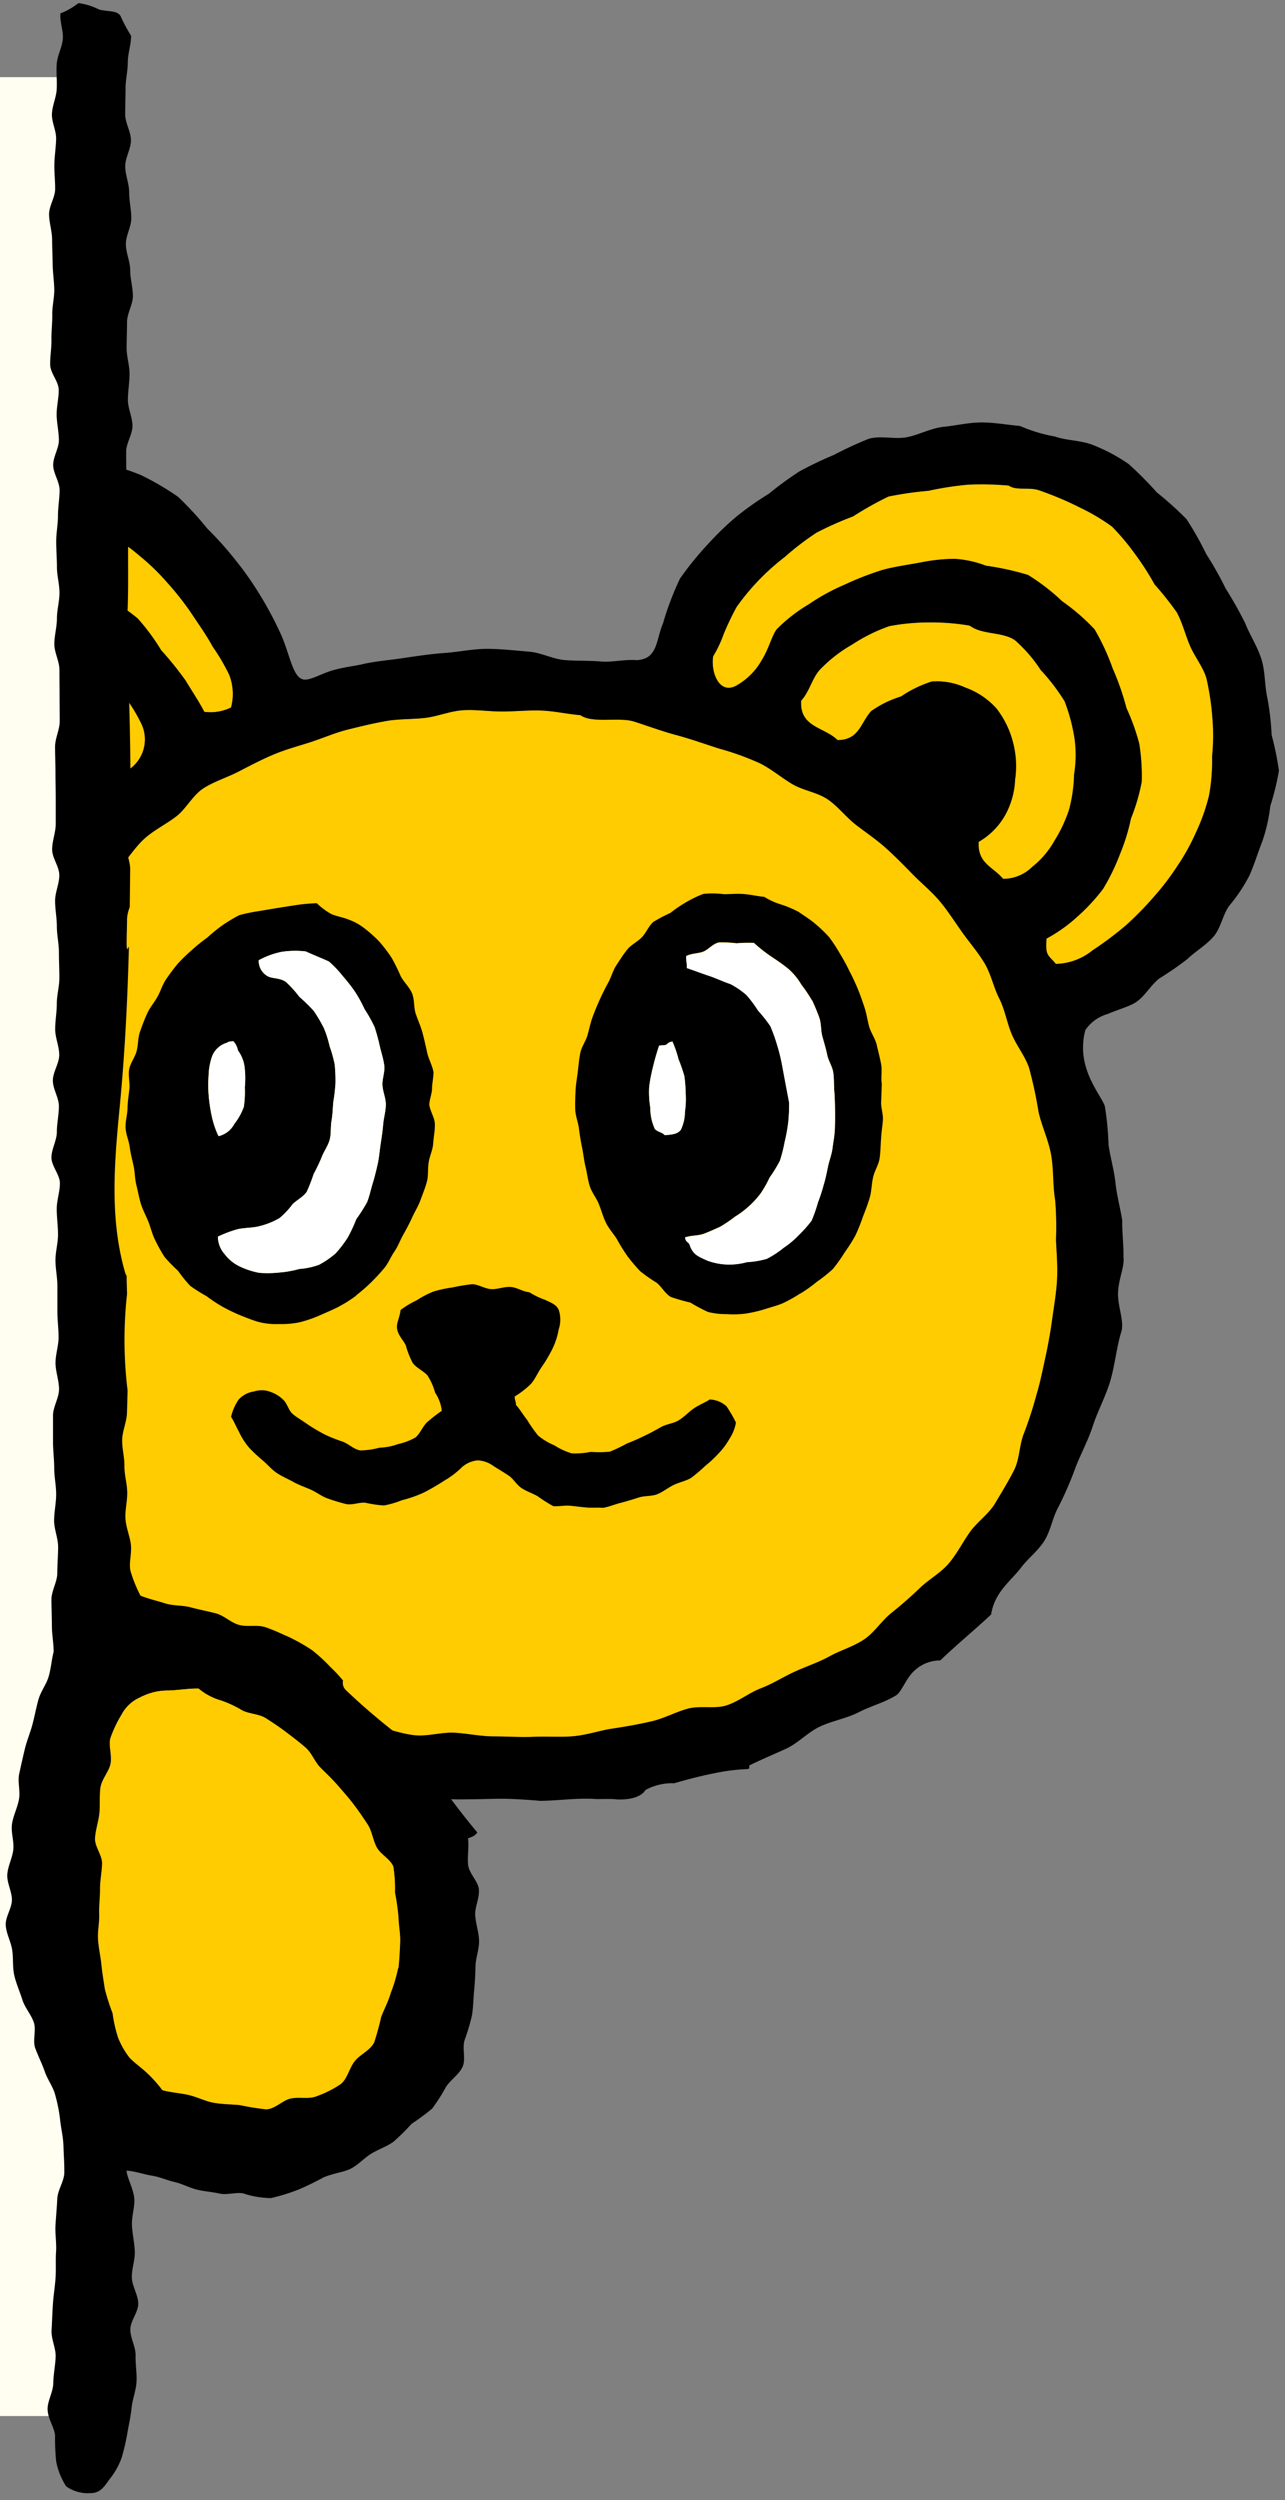
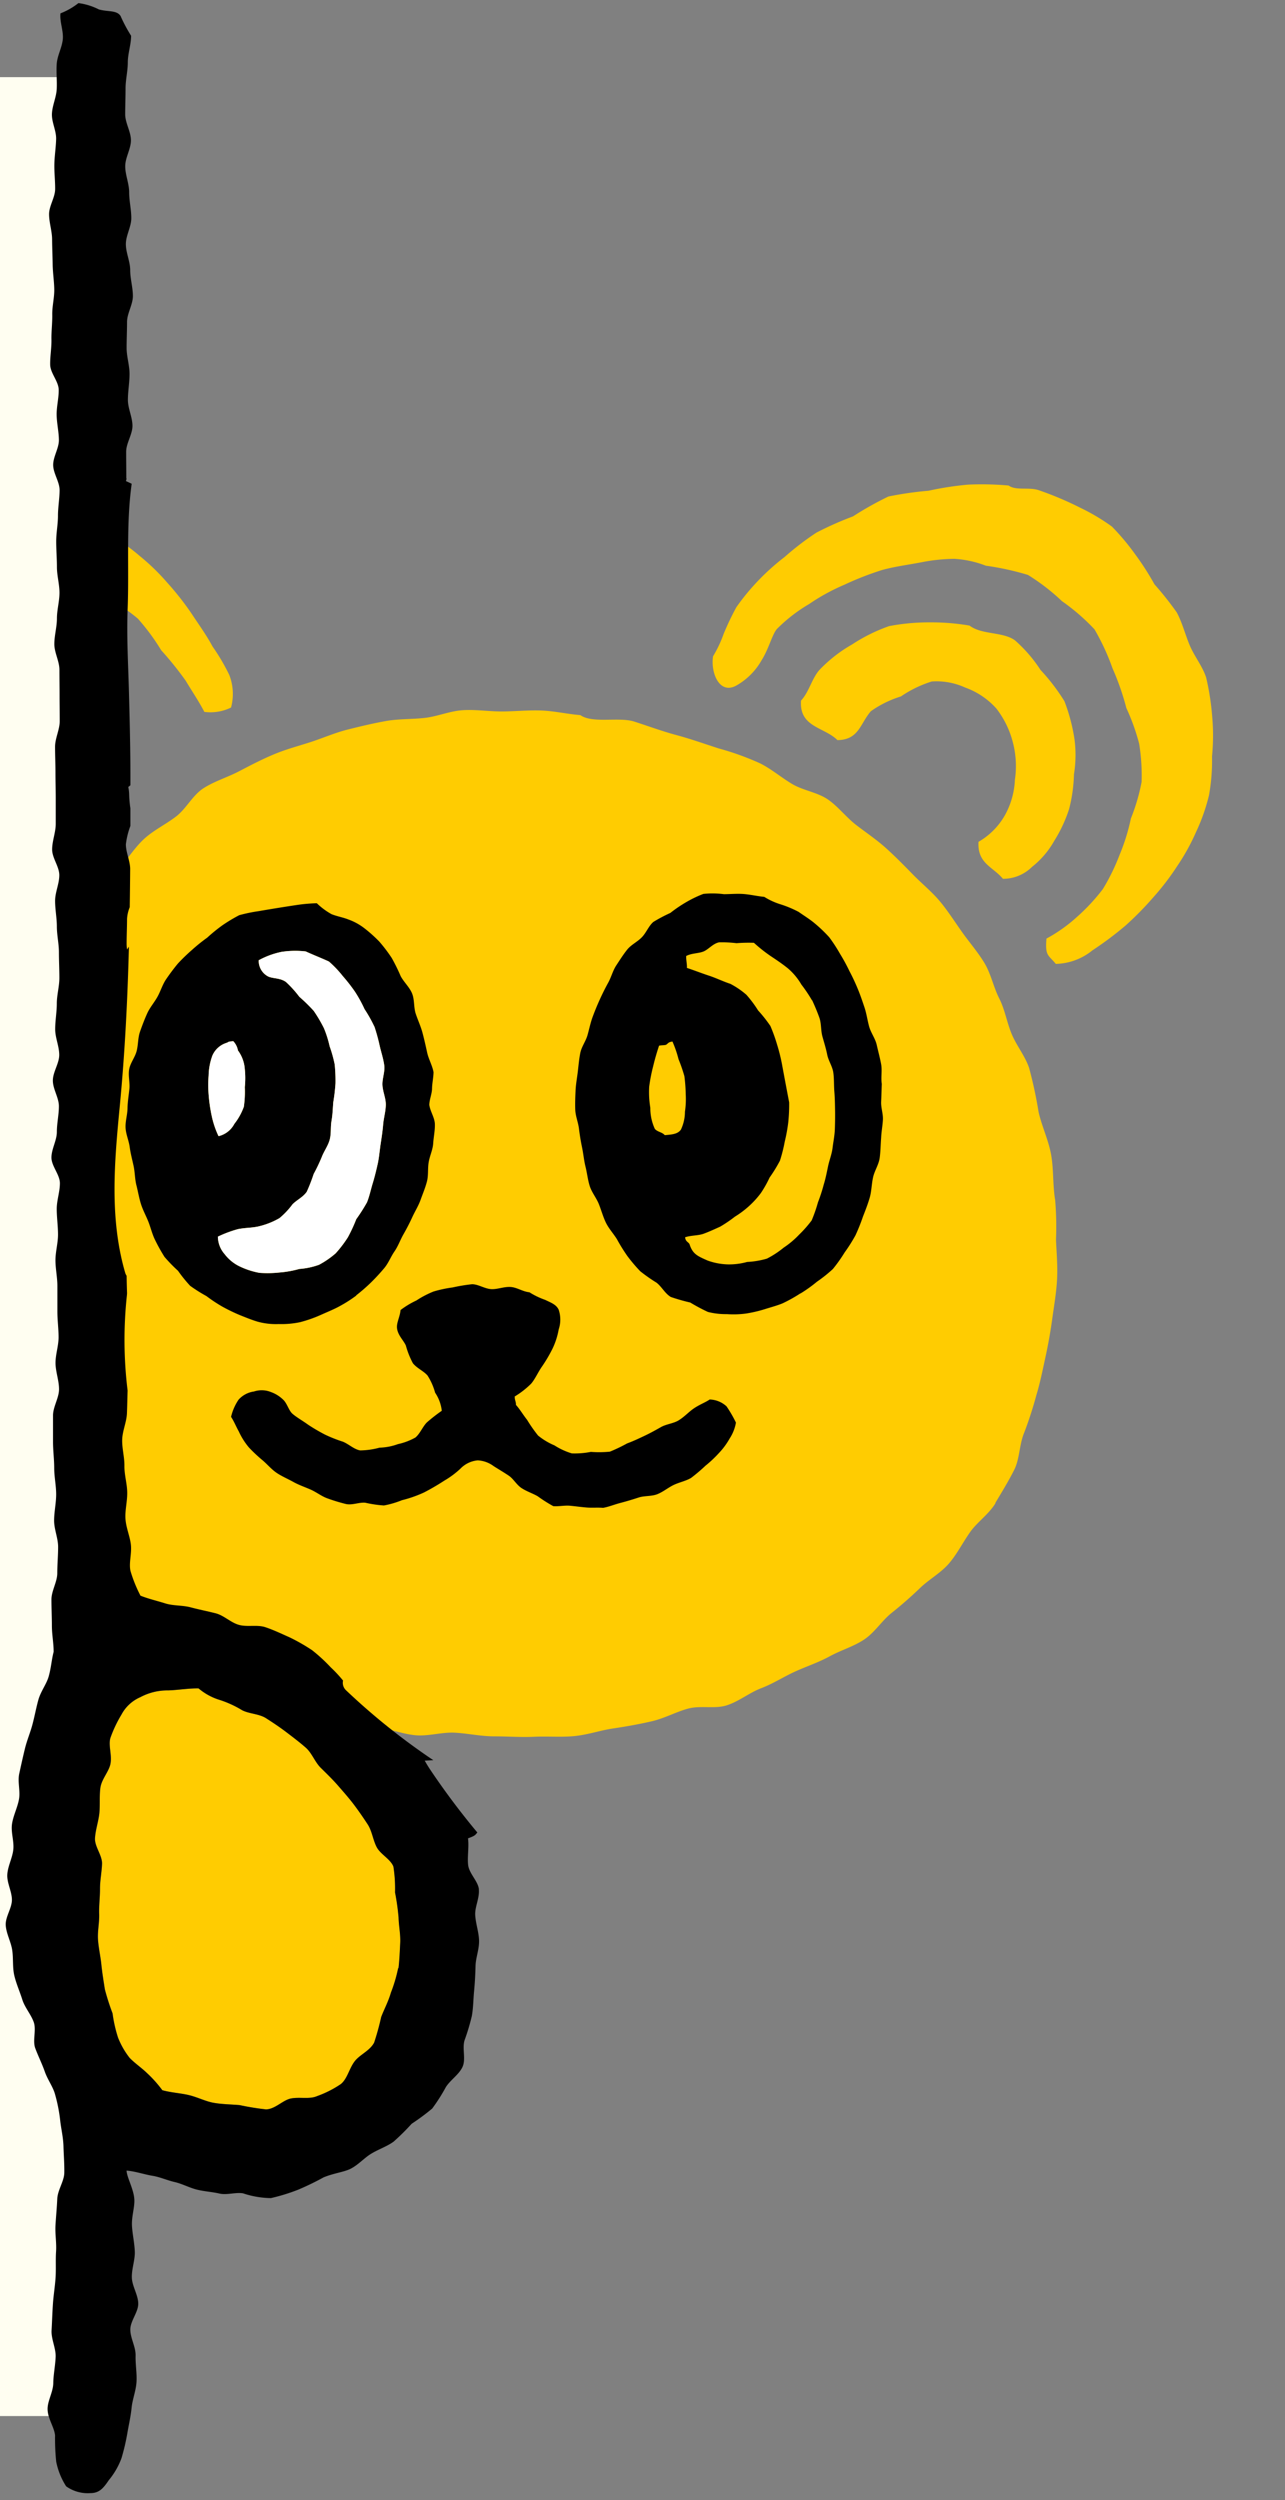
<svg xmlns="http://www.w3.org/2000/svg" width="73" height="142" viewBox="0 0 73 142">
  <rect x="0" y="0" width="73" height="142" fill="#808080" stroke="none" />
  <defs>
    <clipPath id="clip-path">
      <rect id="長方形_1654" data-name="長方形 1654" width="73" height="142" transform="translate(25 2591)" fill="#fff" />
    </clipPath>
    <clipPath id="clip-path-2">
      <rect id="長方形_755" data-name="長方形 755" width="97.663" height="141.432" fill="none" />
    </clipPath>
  </defs>
  <g id="マスクグループ_7" data-name="マスクグループ 7" transform="translate(-25 -2591)" clip-path="url(#clip-path)">
    <g id="グループ_966" data-name="グループ 966" transform="translate(0 2591.176)">
      <g id="グループ_960" data-name="グループ 960" clip-path="url(#clip-path-2)">
-         <path id="パス_4203" data-name="パス 4203" d="M75.443,163.675a9.578,9.578,0,0,1-1.814-1.223,7.75,7.75,0,0,1-1.369-1.7,12.549,12.549,0,0,1-.966-1.613,11.468,11.468,0,0,1-.525-1.807,7.692,7.692,0,0,1-.136-2.275,6.84,6.84,0,0,1,.434-2.239,7.147,7.147,0,0,1,1.336-1.84,8.746,8.746,0,0,1,1.515-1.757,10.355,10.355,0,0,1,2.168-.827,10.641,10.641,0,0,1,2.2-.622,10.465,10.465,0,0,1,2.314-.025c.491.374,1.445.234,1.985.551a9.453,9.453,0,0,1,2.1,1.8,8.912,8.912,0,0,1,1.608,2.261,2.07,2.07,0,0,1-.681,2.742c-1.115.54-1.44-1.628-1.871-2.14a5.231,5.231,0,0,0-1.811-1.067,5.47,5.47,0,0,0-1.969-.644,5.6,5.6,0,0,0-2,.51,5.1,5.1,0,0,0-2.093,1.1,5.607,5.607,0,0,0-1.415,2,5.777,5.777,0,0,0-.141,2.466,6.2,6.2,0,0,0,.784,2.33,5.034,5.034,0,0,0,1.72,1.549,8.043,8.043,0,0,1,1.75,1.123c-.192.7-.434,1.287-1.1,1.45a1.965,1.965,0,0,1-2.029-.106" transform="translate(-53.323 -111.54)" fill="#ffcc01" fill-rule="evenodd" />
        <path id="パス_4204" data-name="パス 4204" d="M69.1,128.142a2.665,2.665,0,0,1-1.517.247c-.335-.64-.684-1.143-1.064-1.777a18.854,18.854,0,0,0-1.387-1.723,12.311,12.311,0,0,0-1.323-1.793,9.306,9.306,0,0,0-1.874-1.226,11.076,11.076,0,0,0-2.121-.835,10.682,10.682,0,0,0-2.25-.355,11.2,11.2,0,0,0-2.276.089,12.233,12.233,0,0,0-2.143.742,13.091,13.091,0,0,0-1.985,1.028,14.527,14.527,0,0,0-2.011,1.028,14.087,14.087,0,0,0-1.608,1.588,12.189,12.189,0,0,0-1.152,1.926,9.984,9.984,0,0,0-1.1,1.92,8.993,8.993,0,0,0-.8,2.226,11.122,11.122,0,0,0,.3,2.346,14.117,14.117,0,0,0,.379,2.328c.253.751.953,1.315,1.294,1.985a16.743,16.743,0,0,0,1.045,2.071,9.788,9.788,0,0,0,1.558,1.718,11.269,11.269,0,0,0,1.355,1.077,14.3,14.3,0,0,0,1.567.736c.473.221,1.4.326,1.582.772-.02.244-.17.465-.19.709-.267.211-.131.536-.524.642-.416.213-1.14-.05-1.759-.275a13.655,13.655,0,0,1-1.61-.668,18.393,18.393,0,0,1-1.732-1.266,16.007,16.007,0,0,1-1.73-1.272,14.228,14.228,0,0,1-2.477-3.484,18.674,18.674,0,0,1-1.2-2.441,21.054,21.054,0,0,1-.642-2.642,17.99,17.99,0,0,1-.681-2.085,12.852,12.852,0,0,1,.215-2.177,11.933,11.933,0,0,1,.288-2.146,11.418,11.418,0,0,1,.779-2.024,12.223,12.223,0,0,1,1.025-1.926,13.612,13.612,0,0,1,1.484-1.6,15.641,15.641,0,0,1,1.6-1.481,17.985,17.985,0,0,1,1.956-.966,19.3,19.3,0,0,1,2.016-.753,21.445,21.445,0,0,1,1.937-.954,20.083,20.083,0,0,1,2.123-.372,10.123,10.123,0,0,1,2.19-.384c.7.019,1.4.275,2.188.342a4.849,4.849,0,0,0,1.614.788,8.165,8.165,0,0,1,1.665.438,11.337,11.337,0,0,1,1.8,1.264,12.484,12.484,0,0,1,1.578,1.53,16.276,16.276,0,0,1,1.367,1.739c.408.618.841,1.214,1.2,1.879A11.578,11.578,0,0,1,69,126.293a2.977,2.977,0,0,1,.1,1.849" transform="translate(-30.974 -88.13)" fill="#ffcc01" fill-rule="evenodd" />
        <path id="パス_4205" data-name="パス 4205" d="M287.009,138.9c-.422-.517-.615-.437-.53-1.438a8.739,8.739,0,0,0,1.718-1.216,11.024,11.024,0,0,0,1.489-1.6,11.921,11.921,0,0,0,.955-1.958,11.4,11.4,0,0,0,.634-2.046,11.081,11.081,0,0,0,.609-2.08,11.286,11.286,0,0,0-.139-2.167,11.96,11.96,0,0,0-.728-2.028,14.677,14.677,0,0,0-.783-2.25,13.047,13.047,0,0,0-1.026-2.219,11.8,11.8,0,0,0-1.847-1.6,11.928,11.928,0,0,0-1.935-1.492,15.711,15.711,0,0,0-2.393-.524,5.968,5.968,0,0,0-1.784-.39,10.19,10.19,0,0,0-1.84.19c-.773.149-1.542.245-2.264.444a17.407,17.407,0,0,0-2.147.838,11.587,11.587,0,0,0-2.008,1.1,9.061,9.061,0,0,0-1.822,1.41c-.272.31-.463,1.137-.877,1.787a3.78,3.78,0,0,1-1.4,1.411c-.986.582-1.5-.711-1.352-1.645a6.889,6.889,0,0,0,.6-1.269,15.642,15.642,0,0,1,.725-1.521,12.983,12.983,0,0,1,1.058-1.312,13.177,13.177,0,0,1,1.679-1.535,16.037,16.037,0,0,1,1.806-1.384,18.91,18.91,0,0,1,2.08-.924,18.993,18.993,0,0,1,2.012-1.129,19.681,19.681,0,0,1,2.277-.327,17.885,17.885,0,0,1,2.253-.348,17.3,17.3,0,0,1,2.3.051c.42.307,1.164.07,1.731.272a18.7,18.7,0,0,1,2.373,1.007,11.381,11.381,0,0,1,1.769,1.056,13.6,13.6,0,0,1,1.321,1.577,15.7,15.7,0,0,1,1.092,1.7,18.456,18.456,0,0,1,1.263,1.59c.323.6.482,1.267.745,1.887s.724,1.183.928,1.818a14.653,14.653,0,0,1,.345,2.242,12.011,12.011,0,0,1-.012,2.233,11.072,11.072,0,0,1-.171,2.207,10.822,10.822,0,0,1-.735,2.088,12,12,0,0,1-1.071,1.937,14.429,14.429,0,0,1-1.351,1.767,18.017,18.017,0,0,1-1.57,1.6,19.277,19.277,0,0,1-1.9,1.424,3.415,3.415,0,0,1-2.073.766" transform="translate(-202.03 -84.327)" fill="#ffcc01" fill-rule="evenodd" />
        <path id="パス_4206" data-name="パス 4206" d="M300.045,150.474a5.239,5.239,0,0,0-.939-1.93,4.336,4.336,0,0,0-1.771-1.192,3.912,3.912,0,0,0-1.9-.345,6.621,6.621,0,0,0-1.751.849,6.038,6.038,0,0,0-1.706.839c-.609.693-.675,1.629-1.9,1.642-.763-.755-2.173-.719-2.07-2.244.454-.48.61-1.245,1.042-1.736a8.03,8.03,0,0,1,1.856-1.451,9.615,9.615,0,0,1,2.11-1.045,12.139,12.139,0,0,1,2.336-.212,12.852,12.852,0,0,1,2.23.183c.7.536,1.9.337,2.587.844a8.165,8.165,0,0,1,1.445,1.675,11.328,11.328,0,0,1,1.358,1.775,10.292,10.292,0,0,1,.572,2.16,6.865,6.865,0,0,1-.031,2,8.561,8.561,0,0,1-.278,1.974,7.943,7.943,0,0,1-.842,1.8,4.988,4.988,0,0,1-1.263,1.479,2.333,2.333,0,0,1-1.651.676c-.574-.691-1.459-.866-1.388-2.1a4.049,4.049,0,0,0,1.486-1.485,4.534,4.534,0,0,0,.582-2.042,5.3,5.3,0,0,0-.114-2.115" transform="translate(-217.503 -108.475)" fill="#ffcc01" fill-rule="evenodd" />
        <path id="パス_4207" data-name="パス 4207" d="M154.233,209.052c-.376.632-1.03,1.069-1.44,1.643-.425.6-.747,1.254-1.209,1.792s-1.137.906-1.649,1.4-1.049.962-1.61,1.41-.961,1.114-1.563,1.513-1.312.6-1.949.949-1.3.564-1.969.867c-.645.294-1.25.688-1.934.949-.66.252-1.254.746-1.952.971-.672.216-1.489-.007-2.2.187-.681.186-1.327.546-2.041.714-.65.152-1.4.291-2.218.413-.7.1-1.437.362-2.226.435-.726.068-1.493,0-2.266.036-.742.035-1.5-.024-2.26-.024s-1.5-.17-2.248-.208-1.54.224-2.275.14c-.772-.088-1.5-.369-2.208-.512a19.66,19.66,0,0,1-2.253-.341c-.739-.252-1.484-.424-2.165-.683-.729-.277-1.316-.846-1.984-1.135-.716-.31-1.368-.679-2.02-1.007-.694-.35-1.426-.575-2.054-.952-.662-.4-1.311-.787-1.909-1.221-.618-.449-1.149-.993-1.707-1.489s-.964-1.151-1.477-1.707-1.227-.917-1.692-1.525c-.448-.585-.57-1.412-.99-2.061-.4-.615-.967-1.139-1.348-1.816-.357-.637-.738-1.285-1.086-1.982a13.15,13.15,0,0,1-.878-2.244,22.4,22.4,0,0,1-.255-2.4c-.13-.77-.339-1.541-.445-2.364-.1-.771-.382-1.542-.5-2.367a20.515,20.515,0,0,1,.062-2.106c-.025-.691-.079-1.379-.043-2.087s.092-1.386.179-2.084.179-1.385.309-2.07.305-1.37.475-2.039c.176-.695.179-1.423.387-2.073.223-.693.35-1.4.6-2.026a19.685,19.685,0,0,1,1.105-1.81c.341-.664.631-1.343,1-1.97s.559-1.411.971-2.014.982-1.132,1.437-1.7,1.2-.909,1.7-1.446.888-1.185,1.431-1.681,1.222-.817,1.808-1.266.943-1.215,1.568-1.612,1.351-.613,2.011-.957,1.3-.679,1.991-.967c.671-.282,1.387-.469,2.1-.7.69-.227,1.371-.527,2.1-.708.7-.175,1.424-.349,2.164-.481.713-.127,1.463-.093,2.21-.178.719-.082,1.435-.4,2.186-.438.722-.042,1.469.08,2.222.074.723-.005,1.466-.082,2.218-.053.723.028,1.452.2,2.2.261.7.492,2.187.084,3.071.37.806.261,1.592.551,2.394.766.823.221,1.616.507,2.4.758a15.488,15.488,0,0,1,2.371.858c.644.33,1.2.809,1.809,1.168s1.415.464,2,.86,1.05,1.017,1.612,1.452,1.173.843,1.7,1.318,1.043,1,1.539,1.508,1.075.974,1.533,1.525.848,1.169,1.264,1.754.9,1.138,1.268,1.754.507,1.36.833,2,.432,1.362.711,2.029.753,1.231.986,1.917a24.274,24.274,0,0,1,.538,2.5c.184.821.573,1.615.719,2.466.143.833.083,1.709.226,2.557a18.537,18.537,0,0,1,.045,2.237c.032.739.1,1.472.062,2.23s-.167,1.477-.268,2.218-.232,1.478-.388,2.2c-.164.756-.308,1.48-.519,2.173a22.072,22.072,0,0,1-.688,2.127c-.288.68-.256,1.492-.57,2.119-.33.659-.718,1.285-1.079,1.89" transform="translate(-72.673 -123.859)" fill="#ffcc01" fill-rule="evenodd" />
-         <path id="パス_4208" data-name="パス 4208" d="M27.9,114.364a9.205,9.205,0,0,0-.187,2c.107.784.263,1.546.411,2.3.153.777.257,1.553.458,2.29.208.764.538,1.475.8,2.192a21.993,21.993,0,0,0,.934,2.13,19.06,19.06,0,0,0,1.034,2.095,16.582,16.582,0,0,0,1.609,1.695,15.228,15.228,0,0,0,1.558,1.718A18.738,18.738,0,0,0,36.8,132.3a18.138,18.138,0,0,0,2.376,1.362c.809.338,2.582.3,2.863,1.056-.034.406-.144.859-.178,1.265-.231.3-.16.842-.3,1.307a15.945,15.945,0,0,0-.364,2.264c-.1.745-.318,1.526-.347,2.276a10.689,10.689,0,0,0,.409,2.261,8.6,8.6,0,0,1-.216,1.944,7.337,7.337,0,0,0,.111,1.886c.124.675.228,1.344.36,2,.135.672.394,1.305.546,1.959s.254,1.333.436,1.98.477,1.264.7,1.9a19.117,19.117,0,0,0,.871,2.57c.425.828.712,1.74,1.147,2.483.417.713,1.378,1.1,1.5,2.065a36.669,36.669,0,0,1,2.891,3.177s0,.007,0,.01c.049,0,.1,0,.148,0a14.586,14.586,0,0,0,1.384,1.679c.533.458,1.136.875,1.725,1.291s1.357.537,1.96.917,1.149.873,1.75,1.235a11.455,11.455,0,0,0,1.605.8,2.347,2.347,0,0,1,1.153.762c.1.037.2.071.293.109,1.263.386,2.551.693,3.835,1a5.933,5.933,0,0,1,2.348.6l.011.044c1,.188,2,.419,2.988.656a17.4,17.4,0,0,0,3.724.31c.788,0,1.653-.054,2.456-.02.629.027,1.175.069,1.613.108,1.076-.009,2.15-.185,3.228-.1.049,0,1.061-.021,1.074.016,1.426.073,1.678-.529,1.678-.529a3.19,3.19,0,0,1,1.643-.387c.754-.22,1.515-.419,2.286-.57a11.417,11.417,0,0,1,1.892-.237l.081-.035c0-.054,0-.107,0-.164.7-.352,1.377-.626,2.076-.946s1.268-.958,1.967-1.279,1.5-.455,2.182-.805,1.471-.552,2.128-.962c.315-.2.57-1.018,1.081-1.44a2.126,2.126,0,0,1,1.421-.538c.932-.9,1.94-1.721,2.886-2.608.2-1.282,1.113-1.887,1.711-2.676.387-.512.958-.937,1.316-1.514s.462-1.3.767-1.861a19.827,19.827,0,0,0,1.005-2.308c.3-.778.711-1.524.978-2.345.26-.8.666-1.558.935-2.375.314-.956.405-2.094.682-2.971.182-.577-.186-1.405-.185-2.149,0-.785.387-1.568.31-2.1.017-.694-.085-1.386-.069-2.08-.112-.715-.31-1.432-.387-2.155s-.292-1.433-.391-2.145a17.765,17.765,0,0,0-.207-2.178c-.095-.348-.736-1.163-1.027-2.075a3.853,3.853,0,0,1-.086-2.259,2.276,2.276,0,0,1,1.266-.917c.564-.241,1.192-.418,1.547-.631.546-.327.873-.982,1.39-1.388a18.714,18.714,0,0,0,1.593-1.1c.466-.449,1.063-.788,1.485-1.275s.524-1.247.9-1.761a9.228,9.228,0,0,0,1.147-1.722c.282-.643.489-1.328.739-1.962a9.462,9.462,0,0,0,.441-1.97,15.23,15.23,0,0,0,.492-2.01,17.3,17.3,0,0,0-.416-2.031,15.564,15.564,0,0,0-.224-2.016c-.18-.757-.131-1.554-.345-2.256-.226-.742-.665-1.393-.934-2.078a22.2,22.2,0,0,0-1.109-1.969,19.367,19.367,0,0,0-1.1-1.952,18.72,18.72,0,0,0-1.119-1.985,19.174,19.174,0,0,0-1.69-1.52,20.269,20.269,0,0,0-1.611-1.621,9.983,9.983,0,0,0-1.989-1.061c-.693-.287-1.526-.256-2.185-.493a8.778,8.778,0,0,1-1.989-.6c-.725-.065-1.472-.2-2.178-.2-.728,0-1.449.176-2.152.247-.724.074-1.386.449-2.079.588-.713.144-1.52-.111-2.2.1a21.637,21.637,0,0,0-1.972.913,21.088,21.088,0,0,0-1.944.93,19.262,19.262,0,0,0-1.738,1.269,18.326,18.326,0,0,0-1.759,1.23,15.89,15.89,0,0,0-1.564,1.484,18.6,18.6,0,0,0-1.725,2.1,16.822,16.822,0,0,0-.967,2.541c-.411.982-.292,2.036-1.5,2.1-.678-.057-1.369.132-2.046.075s-1.363-.024-2.04-.08-1.33-.419-2.007-.475c-.8-.067-1.605-.159-2.395-.163-.81,0-1.607.177-2.39.233-.813.057-1.6.176-2.371.291-.814.121-1.615.18-2.366.357-.385.091-1.083.166-1.721.361-.683.209-1.351.648-1.7.461-.492-.2-.686-1.374-1.116-2.4a20.253,20.253,0,0,0-1.24-2.354,18.446,18.446,0,0,0-1.389-1.982,19.415,19.415,0,0,0-1.612-1.8,18.764,18.764,0,0,0-1.656-1.8,15.573,15.573,0,0,0-2.115-1.238,13.422,13.422,0,0,0-2.133-.67,17.782,17.782,0,0,0-2.1-.771,21,21,0,0,0-2.226-.228,18.152,18.152,0,0,0-2.235-.03,12.566,12.566,0,0,0-2.219.312c-.7.165-1.411.336-2.092.551s-1.3.649-1.962.918-1.262.679-1.895,1.007-1.391.468-1.987.859a19.051,19.051,0,0,0-1.692,1.342,17.333,17.333,0,0,0-1.376,1.657,15.714,15.714,0,0,0-1.458,1.558,15.82,15.82,0,0,0-1.421,1.666c-.219.423-.324,1.186-.581,1.977-.194.6-.567,1.228-.724,1.915a17.64,17.64,0,0,0,.073,2.069M105.9,128.018c-.422-.517-.615-.437-.529-1.438a8.749,8.749,0,0,0,1.718-1.216,11.006,11.006,0,0,0,1.489-1.6,11.919,11.919,0,0,0,.955-1.958,11.389,11.389,0,0,0,.634-2.046,11.079,11.079,0,0,0,.61-2.08,11.271,11.271,0,0,0-.139-2.167,11.985,11.985,0,0,0-.728-2.028,14.716,14.716,0,0,0-.783-2.25,13.038,13.038,0,0,0-1.026-2.219,11.788,11.788,0,0,0-1.847-1.6,11.928,11.928,0,0,0-1.935-1.492,15.739,15.739,0,0,0-2.393-.524,5.975,5.975,0,0,0-1.784-.39,10.164,10.164,0,0,0-1.84.19c-.774.149-1.542.245-2.264.444a17.423,17.423,0,0,0-2.147.838,11.588,11.588,0,0,0-2.008,1.1,9.061,9.061,0,0,0-1.822,1.41c-.272.31-.463,1.137-.877,1.787a3.78,3.78,0,0,1-1.4,1.411c-.986.582-1.5-.711-1.352-1.645a6.891,6.891,0,0,0,.6-1.269,15.585,15.585,0,0,1,.725-1.521,12.955,12.955,0,0,1,1.058-1.312,13.159,13.159,0,0,1,1.679-1.535,15.991,15.991,0,0,1,1.807-1.384,18.882,18.882,0,0,1,2.079-.924,18.91,18.91,0,0,1,2.012-1.129,19.635,19.635,0,0,1,2.277-.327,17.89,17.89,0,0,1,2.254-.348,17.334,17.334,0,0,1,2.3.051c.42.307,1.164.07,1.731.272a18.654,18.654,0,0,1,2.373,1.007,11.375,11.375,0,0,1,1.769,1.056,13.6,13.6,0,0,1,1.321,1.577,15.76,15.76,0,0,1,1.092,1.7,18.407,18.407,0,0,1,1.263,1.59c.323.6.482,1.267.745,1.887s.724,1.183.928,1.818a14.622,14.622,0,0,1,.345,2.242,11.992,11.992,0,0,1-.012,2.233,11.073,11.073,0,0,1-.171,2.207,10.822,10.822,0,0,1-.735,2.088,12.014,12.014,0,0,1-1.071,1.937,14.427,14.427,0,0,1-1.351,1.767,18.041,18.041,0,0,1-1.57,1.6,19.314,19.314,0,0,1-1.9,1.424,3.415,3.415,0,0,1-2.073.766m-2.437-12.574a5.239,5.239,0,0,0-.939-1.93,4.334,4.334,0,0,0-1.771-1.192,3.913,3.913,0,0,0-1.9-.345,6.623,6.623,0,0,0-1.751.849,6.036,6.036,0,0,0-1.706.839c-.609.693-.675,1.629-1.9,1.642-.763-.755-2.173-.719-2.07-2.243.454-.48.61-1.245,1.042-1.736a8.036,8.036,0,0,1,1.856-1.451,9.614,9.614,0,0,1,2.11-1.045,12.165,12.165,0,0,1,2.337-.212,12.855,12.855,0,0,1,2.23.183c.7.536,1.9.337,2.587.844a8.153,8.153,0,0,1,1.445,1.676,11.327,11.327,0,0,1,1.358,1.775,10.3,10.3,0,0,1,.572,2.16,6.867,6.867,0,0,1-.032,2,8.547,8.547,0,0,1-.278,1.974,7.941,7.941,0,0,1-.842,1.8,4.981,4.981,0,0,1-1.263,1.479,2.332,2.332,0,0,1-1.651.676c-.574-.691-1.458-.866-1.388-2.1a4.05,4.05,0,0,0,1.486-1.485,4.533,4.533,0,0,0,.582-2.043,5.3,5.3,0,0,0-.114-2.115M44.7,139.744c.086-.7.179-1.385.309-2.071s.305-1.37.475-2.039c.176-.695.179-1.423.388-2.073.223-.693.35-1.4.6-2.026a19.633,19.633,0,0,1,1.1-1.81c.341-.664.631-1.343,1-1.97s.559-1.411.971-2.014.982-1.132,1.437-1.7,1.2-.909,1.7-1.446.888-1.185,1.431-1.681,1.222-.817,1.808-1.266.943-1.215,1.568-1.612,1.351-.613,2.011-.956,1.3-.679,1.991-.968c.671-.281,1.387-.469,2.1-.7.69-.227,1.371-.527,2.1-.708.7-.175,1.424-.349,2.164-.481.713-.127,1.463-.093,2.21-.178.718-.082,1.435-.395,2.186-.438.722-.042,1.469.079,2.222.074.723,0,1.466-.082,2.218-.053.723.028,1.452.2,2.2.261.7.492,2.187.084,3.071.37.806.261,1.592.551,2.394.766.823.221,1.616.507,2.4.758a15.437,15.437,0,0,1,2.371.858c.644.33,1.2.809,1.809,1.168s1.415.464,2,.86,1.05,1.017,1.612,1.452,1.173.843,1.7,1.318,1.043,1,1.539,1.508,1.075.974,1.533,1.525.848,1.169,1.264,1.754.9,1.138,1.268,1.754.507,1.359.833,2,.432,1.362.711,2.029.753,1.231.986,1.917a24.265,24.265,0,0,1,.538,2.5c.184.821.573,1.614.719,2.466.143.833.082,1.709.226,2.557a18.538,18.538,0,0,1,.045,2.237c.032.739.1,1.472.062,2.23s-.167,1.477-.268,2.218-.232,1.478-.388,2.2c-.164.756-.308,1.48-.519,2.173a22.038,22.038,0,0,1-.688,2.127c-.288.68-.256,1.492-.57,2.119-.33.659-.718,1.285-1.079,1.89-.376.632-1.03,1.069-1.439,1.643-.425.6-.747,1.254-1.209,1.792s-1.137.906-1.649,1.4-1.049.962-1.61,1.41-.96,1.114-1.563,1.513-1.312.6-1.95.949-1.3.564-1.969.867c-.644.294-1.25.688-1.934.949-.66.252-1.254.746-1.952.971-.672.216-1.489-.007-2.2.187-.681.186-1.327.546-2.041.714-.65.152-1.4.291-2.218.413-.7.1-1.437.362-2.226.435-.726.068-1.493,0-2.266.035-.742.035-1.5-.024-2.26-.024s-1.5-.17-2.248-.208-1.54.223-2.275.14c-.772-.088-1.495-.369-2.208-.512a19.653,19.653,0,0,1-2.254-.341c-.739-.252-1.484-.424-2.165-.683-.729-.277-1.316-.845-1.984-1.135-.716-.31-1.368-.679-2.02-1.007-.694-.35-1.426-.575-2.054-.952-.662-.4-1.311-.787-1.909-1.221-.618-.449-1.149-.993-1.707-1.489s-.964-1.151-1.477-1.707-1.227-.917-1.692-1.525c-.448-.585-.57-1.412-.99-2.061-.4-.615-.967-1.139-1.348-1.816-.357-.637-.738-1.285-1.086-1.982a13.152,13.152,0,0,1-.878-2.244,22.4,22.4,0,0,1-.255-2.4c-.13-.77-.339-1.541-.445-2.364-.1-.771-.382-1.542-.5-2.367a20.66,20.66,0,0,1,.062-2.106c-.024-.691-.079-1.379-.043-2.087s.093-1.386.179-2.084m-1.663-14.165a9.566,9.566,0,0,1-1.814-1.223,7.735,7.735,0,0,1-1.369-1.7,12.536,12.536,0,0,1-.966-1.613,11.443,11.443,0,0,1-.525-1.808,7.692,7.692,0,0,1-.136-2.275,6.838,6.838,0,0,1,.434-2.239A7.143,7.143,0,0,1,40,112.88a8.762,8.762,0,0,1,1.515-1.757,10.377,10.377,0,0,1,2.168-.827,10.64,10.64,0,0,1,2.2-.622,10.477,10.477,0,0,1,2.314-.025c.491.374,1.445.234,1.985.551a9.446,9.446,0,0,1,2.1,1.8,8.917,8.917,0,0,1,1.608,2.261A2.07,2.07,0,0,1,53.209,117c-1.115.54-1.44-1.627-1.871-2.14a5.235,5.235,0,0,0-1.811-1.067,5.466,5.466,0,0,0-1.969-.644,5.6,5.6,0,0,0-2,.511,5.089,5.089,0,0,0-2.093,1.1,5.6,5.6,0,0,0-1.415,2,5.778,5.778,0,0,0-.141,2.466,6.2,6.2,0,0,0,.784,2.33,5.034,5.034,0,0,0,1.72,1.549,8.038,8.038,0,0,1,1.75,1.123c-.192.7-.434,1.287-1.1,1.45a1.965,1.965,0,0,1-2.029-.106M31.184,114.615a11.912,11.912,0,0,1,.288-2.146,11.418,11.418,0,0,1,.779-2.024,12.243,12.243,0,0,1,1.024-1.926,13.572,13.572,0,0,1,1.485-1.6,15.587,15.587,0,0,1,1.6-1.482,18,18,0,0,1,1.956-.966,19.3,19.3,0,0,1,2.016-.753,21.481,21.481,0,0,1,1.937-.954,20.081,20.081,0,0,1,2.123-.372,10.121,10.121,0,0,1,2.19-.384c.7.019,1.4.275,2.188.342a4.844,4.844,0,0,0,1.614.788,8.166,8.166,0,0,1,1.665.438,11.353,11.353,0,0,1,1.8,1.264,12.484,12.484,0,0,1,1.578,1.53,16.308,16.308,0,0,1,1.367,1.739c.408.618.84,1.214,1.2,1.879a11.576,11.576,0,0,1,.948,1.616,2.977,2.977,0,0,1,.1,1.849,2.666,2.666,0,0,1-1.517.247c-.335-.64-.683-1.143-1.064-1.777a18.937,18.937,0,0,0-1.387-1.723,12.311,12.311,0,0,0-1.323-1.793,9.312,9.312,0,0,0-1.874-1.226,11.092,11.092,0,0,0-2.121-.835,10.683,10.683,0,0,0-2.25-.355,11.2,11.2,0,0,0-2.276.089,12.235,12.235,0,0,0-2.143.742,13.122,13.122,0,0,0-1.984,1.028,14.511,14.511,0,0,0-2.011,1.028,14.09,14.09,0,0,0-1.608,1.588,12.208,12.208,0,0,0-1.152,1.926,10,10,0,0,0-1.1,1.92,9.013,9.013,0,0,0-.8,2.226,11.139,11.139,0,0,0,.3,2.346,14.142,14.142,0,0,0,.38,2.328c.252.752.953,1.315,1.294,1.985a16.7,16.7,0,0,0,1.045,2.071,9.779,9.779,0,0,0,1.558,1.718,11.269,11.269,0,0,0,1.355,1.077,14.309,14.309,0,0,0,1.567.736c.474.221,1.405.326,1.582.772-.02.244-.17.465-.19.709-.267.211-.131.536-.525.642-.416.213-1.139-.05-1.759-.275a13.617,13.617,0,0,1-1.61-.668,18.428,18.428,0,0,1-1.732-1.266,16.026,16.026,0,0,1-1.73-1.272,14.238,14.238,0,0,1-2.478-3.484,18.719,18.719,0,0,1-1.2-2.441,21.075,21.075,0,0,1-.642-2.642,17.96,17.96,0,0,1-.681-2.085,12.852,12.852,0,0,1,.215-2.177" transform="translate(-20.917 -73.444)" fill-rule="evenodd" />
        <path id="パス_4209" data-name="パス 4209" d="M248.4,229.3a7.977,7.977,0,0,0,.934-.668,8.092,8.092,0,0,0,.906-.722,8.675,8.675,0,0,0,.67-.944,9.364,9.364,0,0,0,.616-.974,11.038,11.038,0,0,0,.427-1.07c.137-.347.274-.7.385-1.082.1-.358.1-.749.185-1.134.077-.365.319-.711.375-1.1.052-.37.052-.76.084-1.151.014-.34.081-.679.1-1.019s-.116-.686-.1-1.026.023-.674.037-1.014c-.059-.369.03-.758-.038-1.123s-.168-.732-.249-1.093-.334-.688-.432-1.044-.147-.735-.264-1.084-.238-.709-.379-1.049-.3-.684-.474-1.01a10.508,10.508,0,0,0-.534-.982,9.031,9.031,0,0,0-.616-.945,7.9,7.9,0,0,0-.816-.782c-.259-.222-.6-.434-.922-.658a6.115,6.115,0,0,0-1.04-.434,3.906,3.906,0,0,1-.911-.42c-.38-.036-.758-.125-1.138-.159s-.784.005-1.152.007a5.021,5.021,0,0,0-1.172-.016,6.553,6.553,0,0,0-.984.474,7.743,7.743,0,0,0-.89.606,8.756,8.756,0,0,0-.965.511c-.268.228-.4.609-.657.874s-.605.418-.831.7-.416.587-.617.891-.284.664-.459.982-.33.63-.48.96-.283.653-.408.992-.191.685-.29,1.033-.337.654-.409,1.007-.1.714-.143,1.072-.111.714-.127,1.074-.03.722-.017,1.083.164.707.209,1.065.1.705.174,1.059c.079.373.11.752.2,1.112s.129.755.243,1.109.378.671.516,1.017.238.721.4,1.055.43.622.627.939a10.265,10.265,0,0,0,.593.957,9.326,9.326,0,0,0,.73.861,9.127,9.127,0,0,0,.924.648c.294.226.482.619.813.813a11.182,11.182,0,0,0,1.106.316,10.219,10.219,0,0,0,1,.534,4.121,4.121,0,0,0,1.077.124,5.363,5.363,0,0,0,1.08-.032,7.418,7.418,0,0,0,1.057-.244c.39-.122.755-.22,1.034-.339a8.449,8.449,0,0,0,1.007-.563M241.132,215a6.339,6.339,0,0,1,.339.99,9.114,9.114,0,0,1,.333.963,8.749,8.749,0,0,1,.076,1.016,4.98,4.98,0,0,1-.044,1.01,2.387,2.387,0,0,1-.228,1.013c-.19.268-.531.276-.917.316-.149-.176-.416-.181-.565-.357a2.81,2.81,0,0,1-.257-1.2,5.4,5.4,0,0,1-.064-1.2,9.558,9.558,0,0,1,.231-1.178c.1-.423.219-.814.33-1.149.125-.031.265-.016.39-.047.138-.081.121-.159.375-.187m7.932-2.346c.144.311.286.645.411.994.116.327.076.713.173,1.066.093.337.2.674.271,1.03s.3.669.348,1.026.029.717.058,1.074.035.714.041,1.071,0,.716-.013,1.072-.088.711-.131,1.063-.183.692-.255,1.038-.14.7-.244,1.033a9.417,9.417,0,0,1-.329,1.012,8.492,8.492,0,0,1-.357,1.026,6.806,6.806,0,0,1-.717.813,5.056,5.056,0,0,1-.872.733,5.348,5.348,0,0,1-.955.626,4.853,4.853,0,0,1-1.123.188,3.845,3.845,0,0,1-1.115.138,3.7,3.7,0,0,1-1.128-.217c-.565-.252-.85-.359-1.031-.934-.081-.139-.222-.135-.25-.389.334-.113.744-.09,1.049-.2.331-.121.641-.268.938-.4a7.6,7.6,0,0,0,.846-.573,5.4,5.4,0,0,0,.8-.6,5.08,5.08,0,0,0,.675-.744,6.348,6.348,0,0,0,.492-.875,8.456,8.456,0,0,0,.588-.958,8.7,8.7,0,0,0,.274-1.088,9.368,9.368,0,0,0,.2-1.1,9.985,9.985,0,0,0,.05-1.123,364.189,364.189,0,0,1-.414-2.2,10.162,10.162,0,0,0-.272-1.082,9.592,9.592,0,0,0-.38-1.058,7.87,7.87,0,0,0-.7-.884,6.626,6.626,0,0,0-.666-.891,4.712,4.712,0,0,0-.907-.618c-.419-.137-.809-.332-1.227-.469s-.826-.3-1.244-.436c.017-.2-.055-.476-.038-.679.315-.166.722-.14,1-.263s.524-.442.862-.511a6.848,6.848,0,0,1,.995.048,8.583,8.583,0,0,1,.989-.022,8.651,8.651,0,0,0,.952.754c.341.228.673.45.981.7a3.593,3.593,0,0,1,.763.917,8.246,8.246,0,0,1,.6.893" transform="translate(-177.925 -156.006)" fill-rule="evenodd" />
        <path id="パス_4210" data-name="パス 4210" d="M144.367,231.111a9.785,9.785,0,0,0,.838-.729c.253-.249.512-.526.753-.815s.367-.639.579-.946.327-.649.511-.973.346-.633.5-.97.349-.64.474-.989.267-.682.36-1.039.038-.733.1-1.1.233-.7.257-1.073.107-.733.094-1.1-.267-.715-.316-1.083c.005-.306.151-.621.156-.927s.08-.622.085-.929c-.068-.381-.282-.741-.363-1.114s-.166-.753-.264-1.122-.265-.724-.385-1.085-.062-.8-.209-1.155-.465-.639-.644-.975a10.6,10.6,0,0,0-.512-1.039,8.852,8.852,0,0,0-.7-.923,7.933,7.933,0,0,0-.865-.773,3.327,3.327,0,0,0-.888-.485c-.308-.124-.654-.178-.968-.306a3.921,3.921,0,0,1-.833-.619,9.233,9.233,0,0,0-1.139.1,100.645,100.645,0,0,0-2.168.35,9,9,0,0,0-1.1.228,9.132,9.132,0,0,0-.959.577,9.557,9.557,0,0,0-.861.7,9.959,9.959,0,0,0-.861.693,10.7,10.7,0,0,0-.8.774c-.235.281-.459.582-.669.889s-.312.672-.494,1-.431.606-.584.945-.283.683-.407,1.034-.1.738-.192,1.1-.359.674-.425,1.039.048.751.011,1.12-.1.727-.106,1.1-.13.74-.11,1.111.186.723.235,1.092.145.717.222,1.08.069.739.158,1.085.151.725.258,1.065c.112.355.293.679.424,1.012s.218.711.378,1.031a10.161,10.161,0,0,0,.536.962,8.881,8.881,0,0,0,.769.791,8.11,8.11,0,0,0,.687.851,8.606,8.606,0,0,0,.926.584,8.785,8.785,0,0,0,.905.6,10.253,10.253,0,0,0,.98.475c.327.13.662.27,1.024.379a3.9,3.9,0,0,0,1.2.135,5.1,5.1,0,0,0,1.208-.106,7.376,7.376,0,0,0,1.15-.4c.418-.187.812-.346,1.108-.513a7.57,7.57,0,0,0,.938-.6M138.029,218.2a4.923,4.923,0,0,1,.007,1.088,5.978,5.978,0,0,1-.054,1.113,3.48,3.48,0,0,1-.538.972,1.38,1.38,0,0,1-.9.7,5.187,5.187,0,0,1-.389-1.155,9.04,9.04,0,0,1-.169-1.139,6.93,6.93,0,0,1-.006-1.148,3.515,3.515,0,0,1,.212-1.13,1.294,1.294,0,0,1,.836-.737c.139-.081.1-.059.353-.087a1.031,1.031,0,0,1,.266.527,2.021,2.021,0,0,1,.384,1m7.367-2.36a10.648,10.648,0,0,1,.3,1.091c.082.36.207.727.259,1.106s-.122.763-.1,1.143.2.744.19,1.122-.122.747-.153,1.123-.089.745-.145,1.115-.083.75-.165,1.114-.172.737-.281,1.092-.187.741-.326,1.083a10.248,10.248,0,0,1-.609.957,9.084,9.084,0,0,1-.476,1.028,6.794,6.794,0,0,1-.693.909,5.028,5.028,0,0,1-.943.65,4.193,4.193,0,0,1-1.124.239,5.842,5.842,0,0,1-1.116.2,6.33,6.33,0,0,1-1.151.02,4.429,4.429,0,0,1-1.1-.356,2.349,2.349,0,0,1-.875-.707,1.528,1.528,0,0,1-.382-.994,6.844,6.844,0,0,1,1.124-.423c.406-.089.836-.069,1.226-.169a4.283,4.283,0,0,0,1.151-.461,4.441,4.441,0,0,0,.734-.779c.235-.246.6-.407.813-.717a9.589,9.589,0,0,0,.393-1.01,10.024,10.024,0,0,0,.459-.961c.124-.329.355-.633.45-.982s.043-.723.105-1.076.072-.705.1-1.06a10.578,10.578,0,0,0,.125-1.064,9.156,9.156,0,0,0-.044-1.074,7.383,7.383,0,0,0-.288-1.035,6.15,6.15,0,0,0-.323-1.027,8.241,8.241,0,0,0-.58-.984,9.477,9.477,0,0,0-.818-.8,6.126,6.126,0,0,0-.759-.84c-.319-.235-.721-.187-1-.308a1,1,0,0,1-.549-.928,4.63,4.63,0,0,1,1.308-.479,5.2,5.2,0,0,1,1.362-.023c.434.2.884.374,1.318.574a6.116,6.116,0,0,1,.786.825,9.731,9.731,0,0,1,.695.891,7.633,7.633,0,0,1,.542.987,8.015,8.015,0,0,1,.555.987" transform="translate(-99.129 -157.714)" fill-rule="evenodd" />
-         <path id="パス_4211" data-name="パス 4211" d="M254.071,223.557a6.334,6.334,0,0,1,.339.99,9.108,9.108,0,0,1,.333.963,8.749,8.749,0,0,1,.076,1.016,4.975,4.975,0,0,1-.044,1.01,2.387,2.387,0,0,1-.228,1.013c-.19.268-.531.276-.916.316-.149-.176-.416-.181-.565-.357a2.81,2.81,0,0,1-.257-1.2,5.4,5.4,0,0,1-.064-1.2,9.558,9.558,0,0,1,.231-1.178c.1-.422.219-.814.33-1.149.125-.031.265-.016.39-.047.138-.081.121-.159.375-.187M262,221.211c.144.311.286.645.411.994.116.327.076.713.173,1.066.093.337.2.674.271,1.03s.3.669.348,1.026.029.717.058,1.074.035.714.041,1.071,0,.716-.013,1.072-.088.711-.131,1.063-.183.692-.255,1.038-.139.7-.244,1.033a9.437,9.437,0,0,1-.329,1.012,8.5,8.5,0,0,1-.357,1.026,6.806,6.806,0,0,1-.718.813,5.053,5.053,0,0,1-.872.733,5.35,5.35,0,0,1-.955.626,4.854,4.854,0,0,1-1.123.188,3.846,3.846,0,0,1-1.115.138,3.7,3.7,0,0,1-1.128-.217c-.565-.252-.85-.359-1.031-.934-.081-.139-.222-.135-.25-.389.334-.113.744-.09,1.049-.2.33-.121.641-.268.938-.4a7.6,7.6,0,0,0,.846-.573,5.405,5.405,0,0,0,.8-.6,5.082,5.082,0,0,0,.675-.744,6.347,6.347,0,0,0,.492-.875,8.448,8.448,0,0,0,.588-.958,8.7,8.7,0,0,0,.274-1.088,9.372,9.372,0,0,0,.2-1.1,9.984,9.984,0,0,0,.05-1.123,367.688,367.688,0,0,1-.414-2.2,10.173,10.173,0,0,0-.272-1.082,9.616,9.616,0,0,0-.38-1.058,7.872,7.872,0,0,0-.7-.884,6.625,6.625,0,0,0-.666-.891,4.711,4.711,0,0,0-.907-.618c-.419-.137-.809-.332-1.227-.469s-.826-.3-1.244-.436c.017-.2-.055-.476-.038-.679.315-.166.722-.14,1-.263s.524-.442.862-.511a6.853,6.853,0,0,1,.995.048,8.588,8.588,0,0,1,.989-.022,8.656,8.656,0,0,0,.952.754c.341.228.673.45.981.7a3.592,3.592,0,0,1,.763.917,8.241,8.241,0,0,1,.6.893" transform="translate(-190.865 -164.56)" fill="#fff" fill-rule="evenodd" />
        <path id="パス_4212" data-name="パス 4212" d="M152.518,226.559a4.924,4.924,0,0,1,.007,1.088,5.971,5.971,0,0,1-.054,1.113,3.479,3.479,0,0,1-.538.972,1.38,1.38,0,0,1-.9.7,5.187,5.187,0,0,1-.389-1.155,9.04,9.04,0,0,1-.169-1.139,6.927,6.927,0,0,1-.006-1.148,3.514,3.514,0,0,1,.212-1.13,1.294,1.294,0,0,1,.836-.737c.139-.081.1-.059.353-.087a1.031,1.031,0,0,1,.266.527,2.021,2.021,0,0,1,.384,1m7.367-2.36a10.64,10.64,0,0,1,.3,1.091c.082.36.207.727.259,1.106s-.122.763-.1,1.143.2.744.19,1.122-.122.747-.153,1.123-.089.745-.145,1.115-.083.75-.165,1.114-.172.737-.281,1.092-.187.741-.326,1.083a10.245,10.245,0,0,1-.61.957,9.089,9.089,0,0,1-.476,1.028,6.789,6.789,0,0,1-.693.909,5.029,5.029,0,0,1-.943.65,4.193,4.193,0,0,1-1.124.239,5.841,5.841,0,0,1-1.116.2,6.33,6.33,0,0,1-1.151.02,4.429,4.429,0,0,1-1.1-.356,2.349,2.349,0,0,1-.875-.707,1.528,1.528,0,0,1-.382-.994,6.845,6.845,0,0,1,1.124-.422c.406-.089.836-.069,1.226-.169a4.283,4.283,0,0,0,1.151-.461,4.442,4.442,0,0,0,.734-.779c.235-.246.6-.407.813-.717a9.59,9.59,0,0,0,.393-1.011,10.026,10.026,0,0,0,.459-.961c.124-.329.355-.633.45-.982s.043-.723.105-1.076.072-.705.1-1.06a10.571,10.571,0,0,0,.125-1.064,9.159,9.159,0,0,0-.044-1.074,7.383,7.383,0,0,0-.288-1.035,6.151,6.151,0,0,0-.323-1.027,8.246,8.246,0,0,0-.58-.984,9.47,9.47,0,0,0-.818-.8,6.122,6.122,0,0,0-.759-.84c-.319-.235-.721-.187-1-.308a1,1,0,0,1-.549-.928,4.63,4.63,0,0,1,1.308-.479,5.2,5.2,0,0,1,1.362-.023c.434.2.884.374,1.318.574a6.113,6.113,0,0,1,.786.825,9.732,9.732,0,0,1,.695.891,7.631,7.631,0,0,1,.542.986,8.024,8.024,0,0,1,.555.987" transform="translate(-113.618 -166.074)" fill="#fff" fill-rule="evenodd" />
        <path id="パス_4213" data-name="パス 4213" d="M171.894,303.713c-.013.163.079.291.065.453.238.267.409.568.634.85a8.4,8.4,0,0,0,.624.893,3.814,3.814,0,0,0,.931.559,3.934,3.934,0,0,0,.986.455,4.746,4.746,0,0,0,1.083-.086,6.122,6.122,0,0,0,1.081-.013,9.146,9.146,0,0,0,.979-.469c.335-.122.653-.272.976-.425s.636-.325.943-.5.725-.206,1.017-.39c.322-.2.573-.481.848-.668.339-.231.661-.342.907-.511a1.483,1.483,0,0,1,.956.389,7.087,7.087,0,0,1,.534.923,2.4,2.4,0,0,1-.354.9,4.153,4.153,0,0,1-.614.832,6.666,6.666,0,0,1-.765.719,9.645,9.645,0,0,1-.815.692c-.3.177-.67.246-.99.4s-.6.394-.929.524-.731.081-1.058.188c-.35.115-.684.214-1.009.3-.371.095-.7.236-1.014.287-.312-.026-.626.007-.938-.019s-.622-.07-.934-.1-.645.049-.957.023a8.366,8.366,0,0,1-.885-.562c-.269-.157-.61-.266-.907-.457s-.465-.532-.74-.715c-.3-.2-.6-.376-.855-.539a1.649,1.649,0,0,0-.906-.328,1.562,1.562,0,0,0-.98.47,4.967,4.967,0,0,1-.913.679,13.187,13.187,0,0,1-1.157.675,6.971,6.971,0,0,1-1.254.439,5.307,5.307,0,0,1-1.024.3,6.825,6.825,0,0,1-1.059-.157c-.351-.034-.745.154-1.1.073a10.25,10.25,0,0,1-1.037-.315c-.338-.117-.634-.356-.958-.5s-.676-.262-.984-.434-.661-.32-.95-.515c-.308-.208-.544-.5-.807-.72a8.458,8.458,0,0,1-.781-.735,3.987,3.987,0,0,1-.567-.9c-.159-.284-.271-.575-.44-.83a2.926,2.926,0,0,1,.425-.975,1.431,1.431,0,0,1,.876-.466,1.4,1.4,0,0,1,.966.032,1.917,1.917,0,0,1,.741.482c.2.234.282.58.481.752.241.209.575.393.9.628a10.366,10.366,0,0,0,.944.553,7.814,7.814,0,0,0,1.008.4c.341.133.635.436.994.5a4.414,4.414,0,0,0,1.1-.157,3.287,3.287,0,0,0,1.041-.2,3.593,3.593,0,0,0,1-.378c.264-.225.4-.6.641-.85a9.529,9.529,0,0,1,.854-.667,2.3,2.3,0,0,0-.379-1.028,3.536,3.536,0,0,0-.43-.972c-.224-.262-.6-.411-.833-.7a4.808,4.808,0,0,1-.4-1.007c-.135-.3-.45-.578-.5-.971-.042-.315.163-.646.2-1.044a4.88,4.88,0,0,1,.9-.543,5.4,5.4,0,0,1,.974-.509,6.937,6.937,0,0,1,1.083-.231,9.848,9.848,0,0,1,1.1-.183c.353-.005.717.259,1.1.279.353.018.734-.154,1.118-.121.354.031.664.262,1.047.3a4.319,4.319,0,0,0,.89.429c.319.156.634.261.771.564a1.755,1.755,0,0,1,0,1.116,4.209,4.209,0,0,1-.35,1.091,8.366,8.366,0,0,1-.587,1c-.238.334-.4.727-.631.994a4.953,4.953,0,0,1-.936.727" transform="translate(-117.65 -224.546)" fill-rule="evenodd" />
        <rect id="長方形_754" data-name="長方形 754" width="30.22" height="132.849" transform="translate(0 4.206)" fill="#fffef1" />
        <path id="パス_4214" data-name="パス 4214" d="M141.41,406.912a8.414,8.414,0,0,1-.414,1.4c-.143.5-.384.943-.55,1.379a14.964,14.964,0,0,1-.4,1.454c-.245.463-.815.685-1.1,1.053-.317.408-.419,1-.791,1.3a5.922,5.922,0,0,1-1.349.685c-.44.194-.981.039-1.484.135-.463.088-.9.61-1.422.62a15.064,15.064,0,0,1-1.489-.242c-.469-.045-.975-.042-1.484-.132-.466-.082-.923-.325-1.425-.442-.463-.108-1-.137-1.49-.273a7.019,7.019,0,0,0-.876-.978c-.31-.3-.686-.552-.982-.858a4.583,4.583,0,0,1-.657-1.145,7.772,7.772,0,0,1-.313-1.384,13.353,13.353,0,0,1-.437-1.364c-.069-.444-.149-.918-.2-1.418-.047-.457-.159-.931-.191-1.423-.03-.465.083-.951.067-1.437s.048-.949.047-1.43.1-.948.116-1.425-.426-.977-.4-1.45.2-.956.248-1.423c.046-.488-.006-.983.058-1.441.068-.493.481-.911.571-1.357.1-.5-.131-1.059,0-1.481a7.151,7.151,0,0,1,.629-1.325,2.195,2.195,0,0,1,1.068-.985,3.281,3.281,0,0,1,1.6-.386c.542-.019,1.2-.128,1.712-.113a3.357,3.357,0,0,0,1.214.659,5.964,5.964,0,0,1,1.256.578c.4.21.954.2,1.355.452.385.245.786.513,1.164.8s.749.569,1.1.876.517.816.849,1.144.665.648.972,1,.615.7.895,1.068.547.756.8,1.144.3.893.516,1.3.78.674.947,1.1a8.182,8.182,0,0,1,.093,1.471,13.139,13.139,0,0,1,.2,1.422c.011.474.119.969.094,1.442-.026.5-.045,1-.1,1.443" transform="translate(-93.785 -295.301)" fill="#ffcc01" />
        <path id="パス_4215" data-name="パス 4215" d="M130.337,107.146c-.045-.468-.555-.9-.613-1.387-.055-.467.057-1.028-.008-1.517.444-.16.408-.2.531-.332a42.589,42.589,0,0,1-2.711-3.62c-.1-.152-.193-.307-.28-.464l.055,0c.145-.008.291-.016.437-.022a37.893,37.893,0,0,1-4.959-3.97.586.586,0,0,1-.172-.555,7.61,7.61,0,0,0-.7-.751,9.423,9.423,0,0,0-1.061-.975,10.62,10.62,0,0,0-1.288-.734c-.441-.195-.9-.417-1.366-.571s-1.015,0-1.49-.129-.863-.543-1.338-.662-.944-.212-1.417-.337-.982-.078-1.447-.225-.942-.254-1.4-.437a7.762,7.762,0,0,1-.567-1.4c-.105-.459.083-1,.019-1.516-.058-.476-.277-.953-.306-1.466-.028-.485.111-.987.1-1.494-.007-.491-.166-.988-.159-1.491s-.141-1-.126-1.5.249-.991.269-1.484c.018-.439.024-.871.038-1.3a23.557,23.557,0,0,1-.036-5.441s0-.035.005-.085q-.018-.5-.024-.992a.628.628,0,0,1-.083-.175c-.9-3.1-.611-6.3-.306-9.466.29-3.011.441-6.031.519-9.053-.036.054-.071.106-.107.16a2.6,2.6,0,0,1-.024-.322c0-.471.024-.942.024-1.413a2.056,2.056,0,0,1,.153-.667q.017-1.1.025-2.192c-.011-.46-.244-.921-.244-1.381a4.494,4.494,0,0,1,.256-1.043q0-.5,0-1a6.262,6.262,0,0,1-.07-.786,2.185,2.185,0,0,0-.05-.425l.1-.082.021-.016v-.514c0-1.587-.04-3.174-.082-4.761s-.136-3.17-.075-4.746c.09-2.348-.094-4.766.23-7.106q-.161-.077-.326-.151c.011-.035.018-.071.029-.105s-.009-.057-.009-.085c0-.491-.008-.983-.008-1.474s.358-.983.358-1.474-.259-.983-.259-1.474.093-.983.093-1.475-.166-.983-.166-1.474.024-.983.024-1.475.332-.983.332-1.475-.153-.983-.153-1.474-.246-.983-.246-1.475.309-.983.309-1.474-.122-.983-.122-1.475-.223-.983-.223-1.474.324-.983.324-1.474-.326-.983-.326-1.475.021-.983.021-1.474.127-.983.127-1.474.188-1.022.188-1.514a8.516,8.516,0,0,1-.6-1.127c-.228-.341-.729-.222-1.236-.371A3.559,3.559,0,0,0,107.584,0a3.912,3.912,0,0,1-1.02.583c-.053.467.177.99.133,1.467s-.311.921-.345,1.4.023.949,0,1.427-.253.936-.273,1.413.252.956.239,1.433-.09.944-.1,1.421.048.948.044,1.424-.345.947-.345,1.423.169.949.172,1.425.026.949.032,1.425.084.949.091,1.424-.122.952-.114,1.427-.055.951-.046,1.426-.082.952-.072,1.426.476.942.484,1.416-.124.954-.117,1.427.122.951.128,1.423-.328.955-.325,1.427.364.952.364,1.424-.092.972-.092,1.458-.1.972-.1,1.458.041.972.041,1.458.145.972.145,1.458-.145.972-.145,1.458-.147.972-.147,1.458.289.973.289,1.459.008.972.008,1.458.009.972.009,1.458-.265.972-.265,1.459.023.972.023,1.458.016.972.016,1.458,0,.973,0,1.459-.205.972-.205,1.458.407.973.407,1.459-.239.972-.239,1.458.1.973.1,1.459.117.972.117,1.458.026.972.026,1.458-.146.972-.146,1.458-.092.973-.092,1.459.23.972.23,1.458-.362.972-.362,1.458.343.972.343,1.458-.116.972-.116,1.458-.307.972-.307,1.458.48.972.48,1.458-.18.972-.18,1.458.073.972.073,1.458-.145.972-.145,1.458.109.972.109,1.458,0,.972,0,1.458.068.972.068,1.458-.174.972-.174,1.458.2,1,.2,1.493-.342,1-.342,1.493,0,1,0,1.493.068,1,.068,1.493.111,1,.111,1.493-.117,1-.117,1.493.228,1,.228,1.493-.048,1-.048,1.493-.331,1-.331,1.493.025,1,.025,1.493.1.982.1,1.48c-.113.421-.141.9-.282,1.4-.123.435-.451.843-.587,1.329-.124.444-.209.921-.336,1.4-.119.451-.313.9-.429,1.379-.111.457-.216.931-.32,1.408s.072.99-.017,1.467-.322.916-.394,1.393.125.98.073,1.459-.312.934-.341,1.413.263.964.262,1.442-.382.971-.351,1.447.3.939.369,1.411.01.977.119,1.442.307.9.451,1.359.49.835.651,1.282-.077,1.048.088,1.488c.17.456.385.881.537,1.317.163.469.469.866.587,1.3a9.066,9.066,0,0,1,.289,1.462c.047.461.175.959.189,1.49.012.475.056.98.047,1.5-.008.482-.376.971-.4,1.483-.021.487-.07.982-.1,1.488s.065,1,.032,1.5.005,1-.029,1.5-.117.993-.15,1.488-.048,1-.076,1.493.251,1.018.231,1.506c-.021.511-.127,1-.134,1.486-.007.518-.337,1.02-.323,1.5.014.528.378,1.007.424,1.471a12.754,12.754,0,0,0,.065,1.494,4.023,4.023,0,0,0,.565,1.4,2.1,2.1,0,0,0,1.38.386c.484,0,.717-.251,1.038-.728a4.313,4.313,0,0,0,.723-1.246,12.035,12.035,0,0,0,.336-1.433c.078-.459.192-.943.243-1.456.048-.473.249-.958.278-1.464.027-.482-.066-.984-.053-1.484s-.3-.985-.3-1.479.459-.99.451-1.479-.349-.986-.364-1.469c-.015-.5.187-1.007.168-1.482-.021-.515-.138-1.005-.161-1.47-.026-.533.158-1.039.135-1.485-.03-.588-.429-1.257-.441-1.643.449.028,1.036.224,1.46.292.44.07.847.261,1.269.357s.825.318,1.247.426.874.13,1.3.228.9-.083,1.339-.013a5.149,5.149,0,0,0,1.586.271,10.8,10.8,0,0,0,1.544-.476,15.309,15.309,0,0,0,1.444-.7c.579-.242,1.164-.3,1.536-.489.446-.226.775-.618,1.173-.857.429-.257.895-.411,1.27-.683a12.623,12.623,0,0,0,1.024-1.014,12.667,12.667,0,0,0,1.17-.867,10.2,10.2,0,0,0,.778-1.223c.261-.407.747-.707.946-1.146s-.029-1.038.113-1.505a12.513,12.513,0,0,0,.412-1.37c.086-.461.083-.936.131-1.428.044-.466.07-.935.082-1.43.012-.468.213-.946.2-1.441-.012-.468-.185-.941-.218-1.434-.031-.468.253-.975.205-1.468m-4.583,4.466a8.414,8.414,0,0,1-.414,1.4c-.143.5-.384.943-.55,1.379a14.975,14.975,0,0,1-.4,1.455c-.245.463-.815.685-1.1,1.053-.318.408-.419,1-.791,1.3a5.922,5.922,0,0,1-1.349.685c-.44.194-.981.039-1.484.135-.463.088-.9.61-1.422.62a15.074,15.074,0,0,1-1.489-.242c-.469-.045-.975-.042-1.484-.132-.466-.082-.923-.325-1.425-.442-.463-.108-1-.137-1.49-.273a7.015,7.015,0,0,0-.876-.978c-.31-.3-.686-.552-.982-.858a4.583,4.583,0,0,1-.657-1.145,7.774,7.774,0,0,1-.313-1.384,13.354,13.354,0,0,1-.437-1.364c-.069-.444-.149-.918-.2-1.418-.047-.457-.159-.931-.191-1.423-.03-.465.083-.951.067-1.437s.048-.949.047-1.43.1-.948.116-1.425-.426-.977-.4-1.45.2-.956.248-1.423c.046-.488-.006-.983.058-1.441.068-.493.481-.911.571-1.357.1-.5-.131-1.058,0-1.481a7.149,7.149,0,0,1,.629-1.325,2.2,2.2,0,0,1,1.068-.985,3.281,3.281,0,0,1,1.6-.386c.542-.019,1.2-.128,1.712-.113a3.357,3.357,0,0,0,1.214.659,5.962,5.962,0,0,1,1.256.578c.4.21.954.2,1.355.452.385.245.786.513,1.164.8s.749.569,1.1.876.517.816.849,1.144.665.648.972,1,.615.7.895,1.068.547.756.8,1.144.3.893.516,1.3.78.674.947,1.1a8.183,8.183,0,0,1,.093,1.471,13.145,13.145,0,0,1,.2,1.422c.011.474.119.969.094,1.442-.026.5-.045,1-.1,1.443" transform="translate(-78.129)" />
      </g>
    </g>
  </g>
</svg>